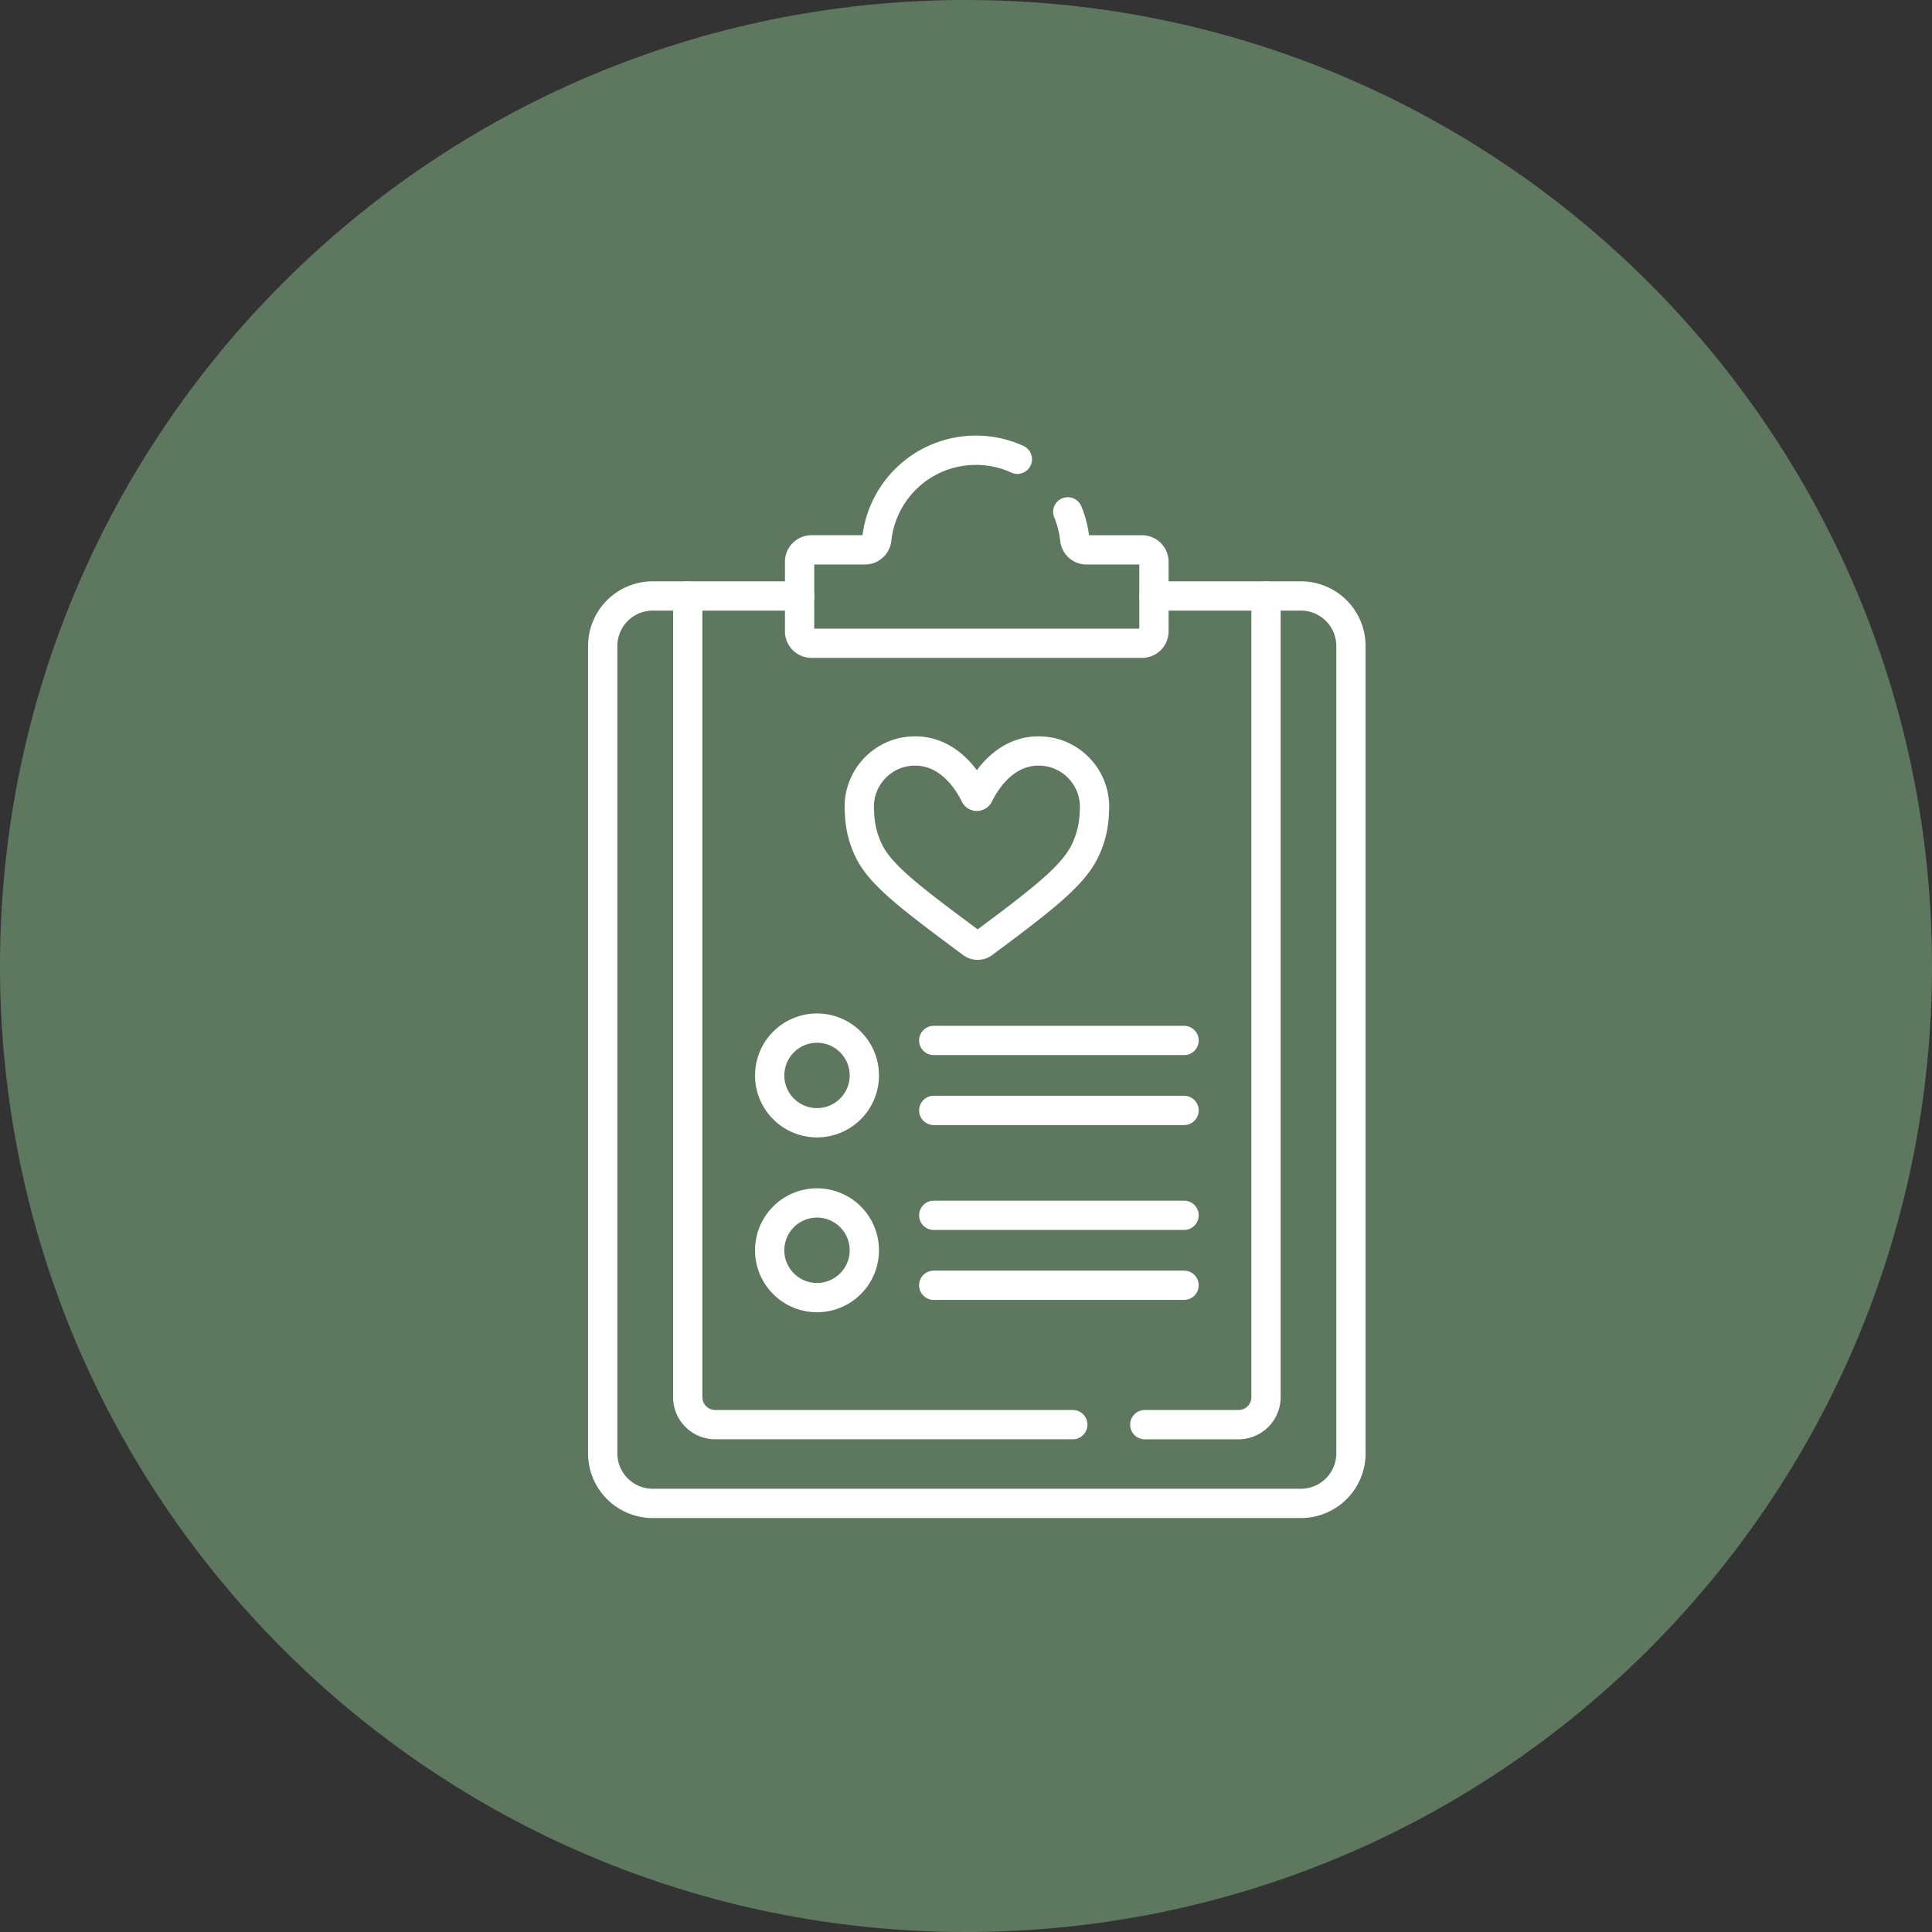
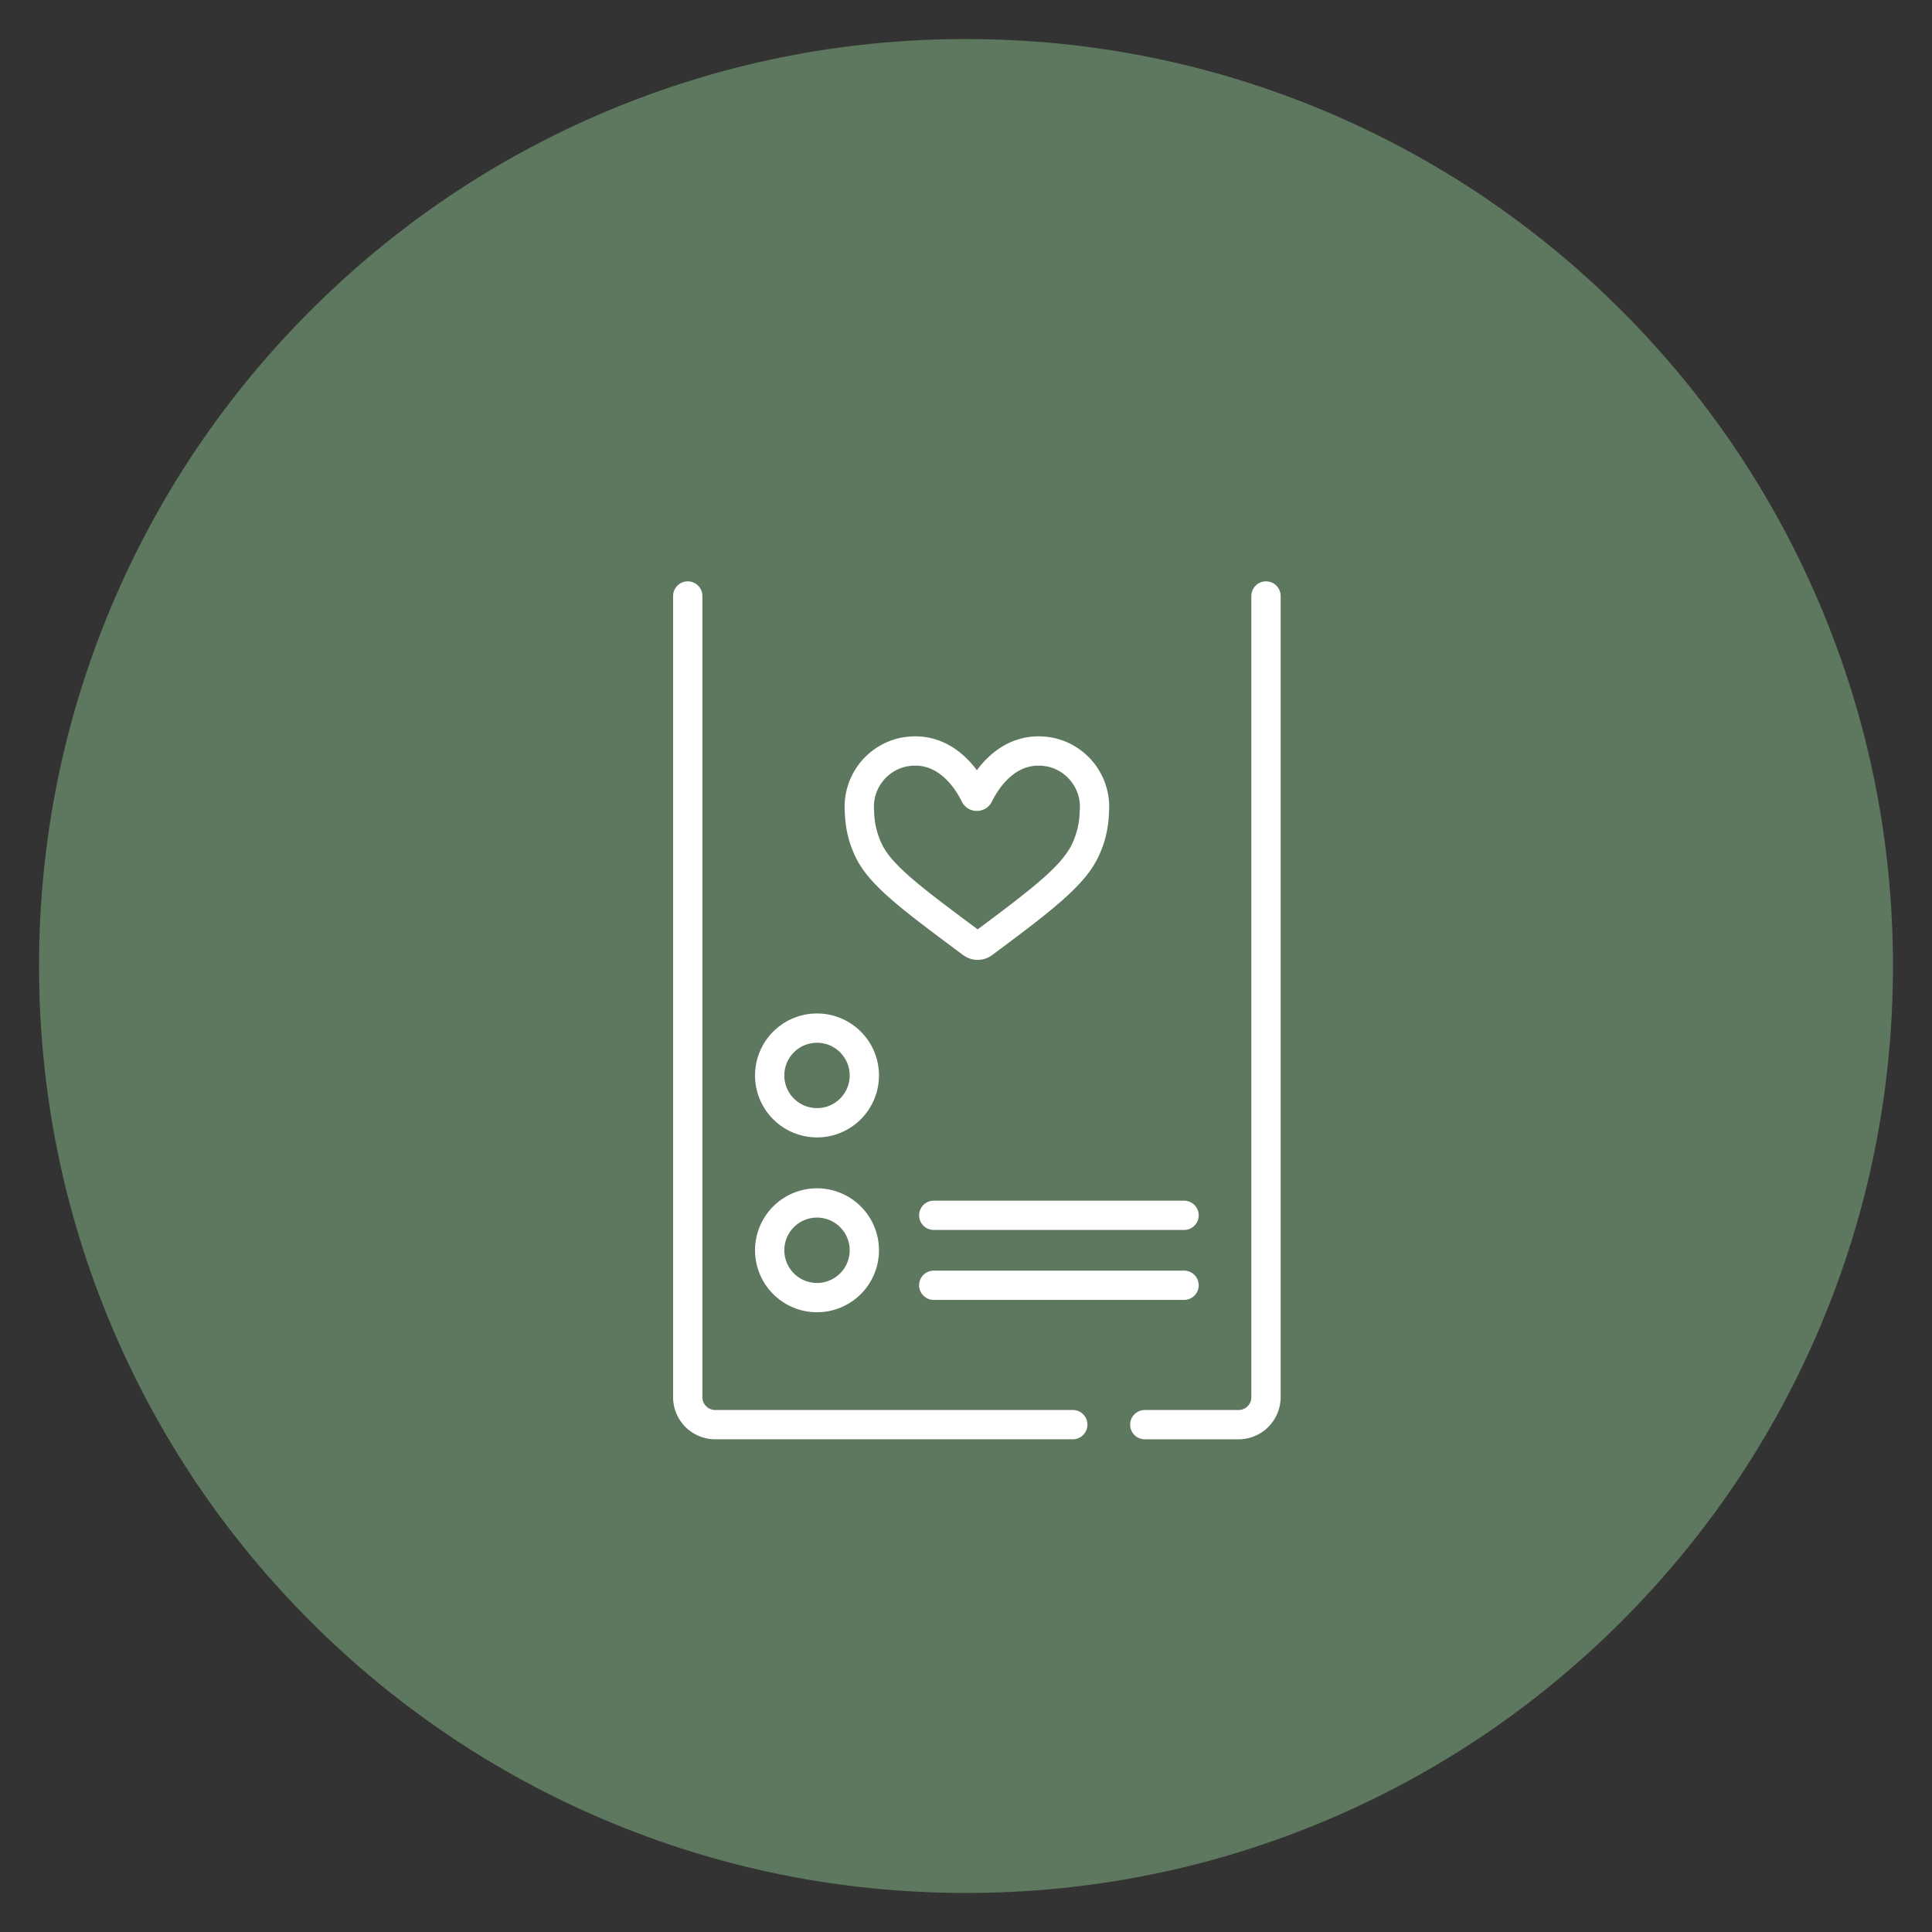
<svg xmlns="http://www.w3.org/2000/svg" id="Composant_13_1" data-name="Composant 13 – 1" width="98.957" height="98.957" viewBox="0 0 98.957 98.957">
  <rect x="0" y="0" width="98.957" height="98.957" fill="#333333" stroke="none" />
  <defs>
    <clipPath id="clip-path">
      <path id="path219" d="M0-682.665H55.594v55.594H0Z" transform="translate(0 682.665)" fill="#5e785f" />
    </clipPath>
  </defs>
  <g id="sincerely-media-HL3EOgFiy0k-unsplash" fill="#5e785f">
    <path d="M 49.479 96.957 C 43.068 96.957 36.85 95.702 30.998 93.227 C 25.345 90.836 20.267 87.412 15.906 83.051 C 11.545 78.69 8.121 73.612 5.73 67.959 C 3.255 62.107 2 55.889 2 49.479 C 2 43.068 3.255 36.85 5.73 30.998 C 8.121 25.345 11.545 20.267 15.906 15.906 C 20.267 11.545 25.345 8.121 30.998 5.73 C 36.85 3.255 43.068 2 49.479 2 C 55.889 2 62.107 3.255 67.959 5.73 C 73.612 8.121 78.69 11.545 83.051 15.906 C 87.412 20.267 90.836 25.345 93.227 30.998 C 95.702 36.85 96.957 43.068 96.957 49.479 C 96.957 55.889 95.702 62.107 93.227 67.959 C 90.836 73.612 87.412 78.69 83.051 83.051 C 78.69 87.412 73.612 90.836 67.959 93.227 C 62.107 95.702 55.889 96.957 49.479 96.957 Z" stroke="none" />
-     <path d="M 49.479 4 C 43.337 4 37.382 5.202 31.777 7.572 C 26.362 9.863 21.498 13.142 17.32 17.32 C 13.142 21.498 9.863 26.362 7.572 31.777 C 5.202 37.382 4 43.337 4 49.479 C 4 55.62 5.202 61.575 7.572 67.18 C 9.863 72.595 13.142 77.459 17.32 81.637 C 21.498 85.815 26.362 89.094 31.777 91.385 C 37.382 93.755 43.337 94.957 49.479 94.957 C 55.62 94.957 61.575 93.755 67.18 91.385 C 72.595 89.094 77.459 85.815 81.637 81.637 C 85.815 77.459 89.094 72.595 91.385 67.18 C 93.755 61.575 94.957 55.62 94.957 49.479 C 94.957 43.337 93.755 37.382 91.385 31.777 C 89.094 26.362 85.815 21.498 81.637 17.32 C 77.459 13.142 72.595 9.863 67.18 7.572 C 61.575 5.202 55.62 4 49.479 4 M 49.479 0 C 76.805 0 98.957 22.152 98.957 49.479 C 98.957 76.805 76.805 98.957 49.479 98.957 C 22.152 98.957 0 76.805 0 49.479 C 0 22.152 22.152 0 49.479 0 Z" stroke="none" fill="#5e785f" />
  </g>
  <g id="g213" transform="translate(22.238 22.238)">
    <g id="g215" transform="translate(0)">
      <g id="g217" clip-path="url(#clip-path)">
        <g id="g223" transform="translate(8.637 8.288)">
-           <path id="path225" d="M-318.471,0h7.523a2.562,2.562,0,0,1,2.562,2.562V43.916a2.562,2.562,0,0,1-2.562,2.562h-33.2a2.562,2.562,0,0,1-2.562-2.562V2.562A2.562,2.562,0,0,1-344.144,0h7.523" transform="translate(346.706)" fill="none" stroke="#fff" stroke-linecap="round" stroke-linejoin="round" stroke-miterlimit="10" stroke-width="1.5" />
-         </g>
+           </g>
        <g id="g227" transform="translate(36.402 8.288)">
          <path id="path229" d="M-69.98,0V41.037a1.408,1.408,0,0,1-1.408,1.408h-4.8" transform="translate(76.184)" fill="none" stroke="#fff" stroke-linecap="round" stroke-linejoin="round" stroke-miterlimit="10" stroke-width="1.5" />
        </g>
        <g id="g231" transform="translate(12.988 8.288)">
          <path id="path233" d="M-222.461-478.757h-18.314a1.408,1.408,0,0,1-1.408-1.408V-521.2" transform="translate(242.183 521.201)" fill="none" stroke="#fff" stroke-linecap="round" stroke-linejoin="round" stroke-miterlimit="10" stroke-width="1.5" />
        </g>
        <g id="g235" transform="translate(18.722 0.829)">
-           <path id="path237" d="M-125.7-5.2a5.079,5.079,0,0,0-2.121-.461A5.1,5.1,0,0,0-132.9-1.1a.608.608,0,0,1-.607.54h-2.735a.612.612,0,0,0-.612.612V3.613a.612.612,0,0,0,.612.612h16.926a.612.612,0,0,0,.612-.612V.054a.612.612,0,0,0-.612-.612h-2.837a.608.608,0,0,1-.607-.54,5.062,5.062,0,0,0-.357-1.407" transform="translate(136.849 5.656)" fill="none" stroke="#fff" stroke-linecap="round" stroke-linejoin="round" stroke-miterlimit="10" stroke-width="1.5" />
-         </g>
+           </g>
        <g id="g239" transform="translate(17.184 30.422)">
          <path id="path241" d="M-54.687-27.344a2.424,2.424,0,0,1-2.424,2.424,2.424,2.424,0,0,1-2.424-2.424,2.424,2.424,0,0,1,2.424-2.424A2.424,2.424,0,0,1-54.687-27.344Z" transform="translate(59.536 29.768)" fill="none" stroke="#fff" stroke-linecap="round" stroke-linejoin="round" stroke-miterlimit="10" stroke-width="1.5" />
        </g>
        <g id="g243" transform="translate(25.588 31.054)">
-           <path id="path245" d="M0,0H12.822" fill="none" stroke="#fff" stroke-linecap="round" stroke-linejoin="round" stroke-miterlimit="10" stroke-width="1.5" />
-         </g>
+           </g>
        <g id="g247" transform="translate(25.588 34.638)">
-           <path id="path249" d="M0,0H12.822" fill="none" stroke="#fff" stroke-linecap="round" stroke-linejoin="round" stroke-miterlimit="10" stroke-width="1.5" />
-         </g>
+           </g>
        <g id="g251" transform="translate(17.184 39.377)">
          <path id="path253" d="M-54.687-27.344a2.424,2.424,0,0,1-2.424,2.424,2.424,2.424,0,0,1-2.424-2.424,2.424,2.424,0,0,1,2.424-2.424A2.424,2.424,0,0,1-54.687-27.344Z" transform="translate(59.536 29.768)" fill="none" stroke="#fff" stroke-linecap="round" stroke-linejoin="round" stroke-miterlimit="10" stroke-width="1.5" />
        </g>
        <g id="g255" transform="translate(25.588 40.01)">
          <path id="path257" d="M0,0H12.822" fill="none" stroke="#fff" stroke-linecap="round" stroke-linejoin="round" stroke-miterlimit="10" stroke-width="1.5" />
        </g>
        <g id="g259" transform="translate(25.588 43.593)">
          <path id="path261" d="M0,0H12.822" fill="none" stroke="#fff" stroke-linecap="round" stroke-linejoin="round" stroke-miterlimit="10" stroke-width="1.5" />
        </g>
        <g id="g263" transform="translate(21.783 16.227)">
          <path id="path265" d="M-110.833-.792c-2.218-.465-3.382,1.507-3.712,2.188a.111.111,0,0,1-.2,0c-.33-.681-1.494-2.653-3.712-2.188a2.867,2.867,0,0,0-2.2,3.058,4.8,4.8,0,0,0,.453,1.932c.6,1.294,2.2,2.482,5.3,4.788a.5.5,0,0,0,.6,0c3.1-2.306,4.626-3.494,5.222-4.788a4.8,4.8,0,0,0,.453-1.932A2.867,2.867,0,0,0-110.833-.792Z" transform="translate(120.659 0.863)" fill="none" stroke="#fff" stroke-linecap="round" stroke-linejoin="round" stroke-miterlimit="10" stroke-width="1.5" />
        </g>
      </g>
    </g>
  </g>
</svg>